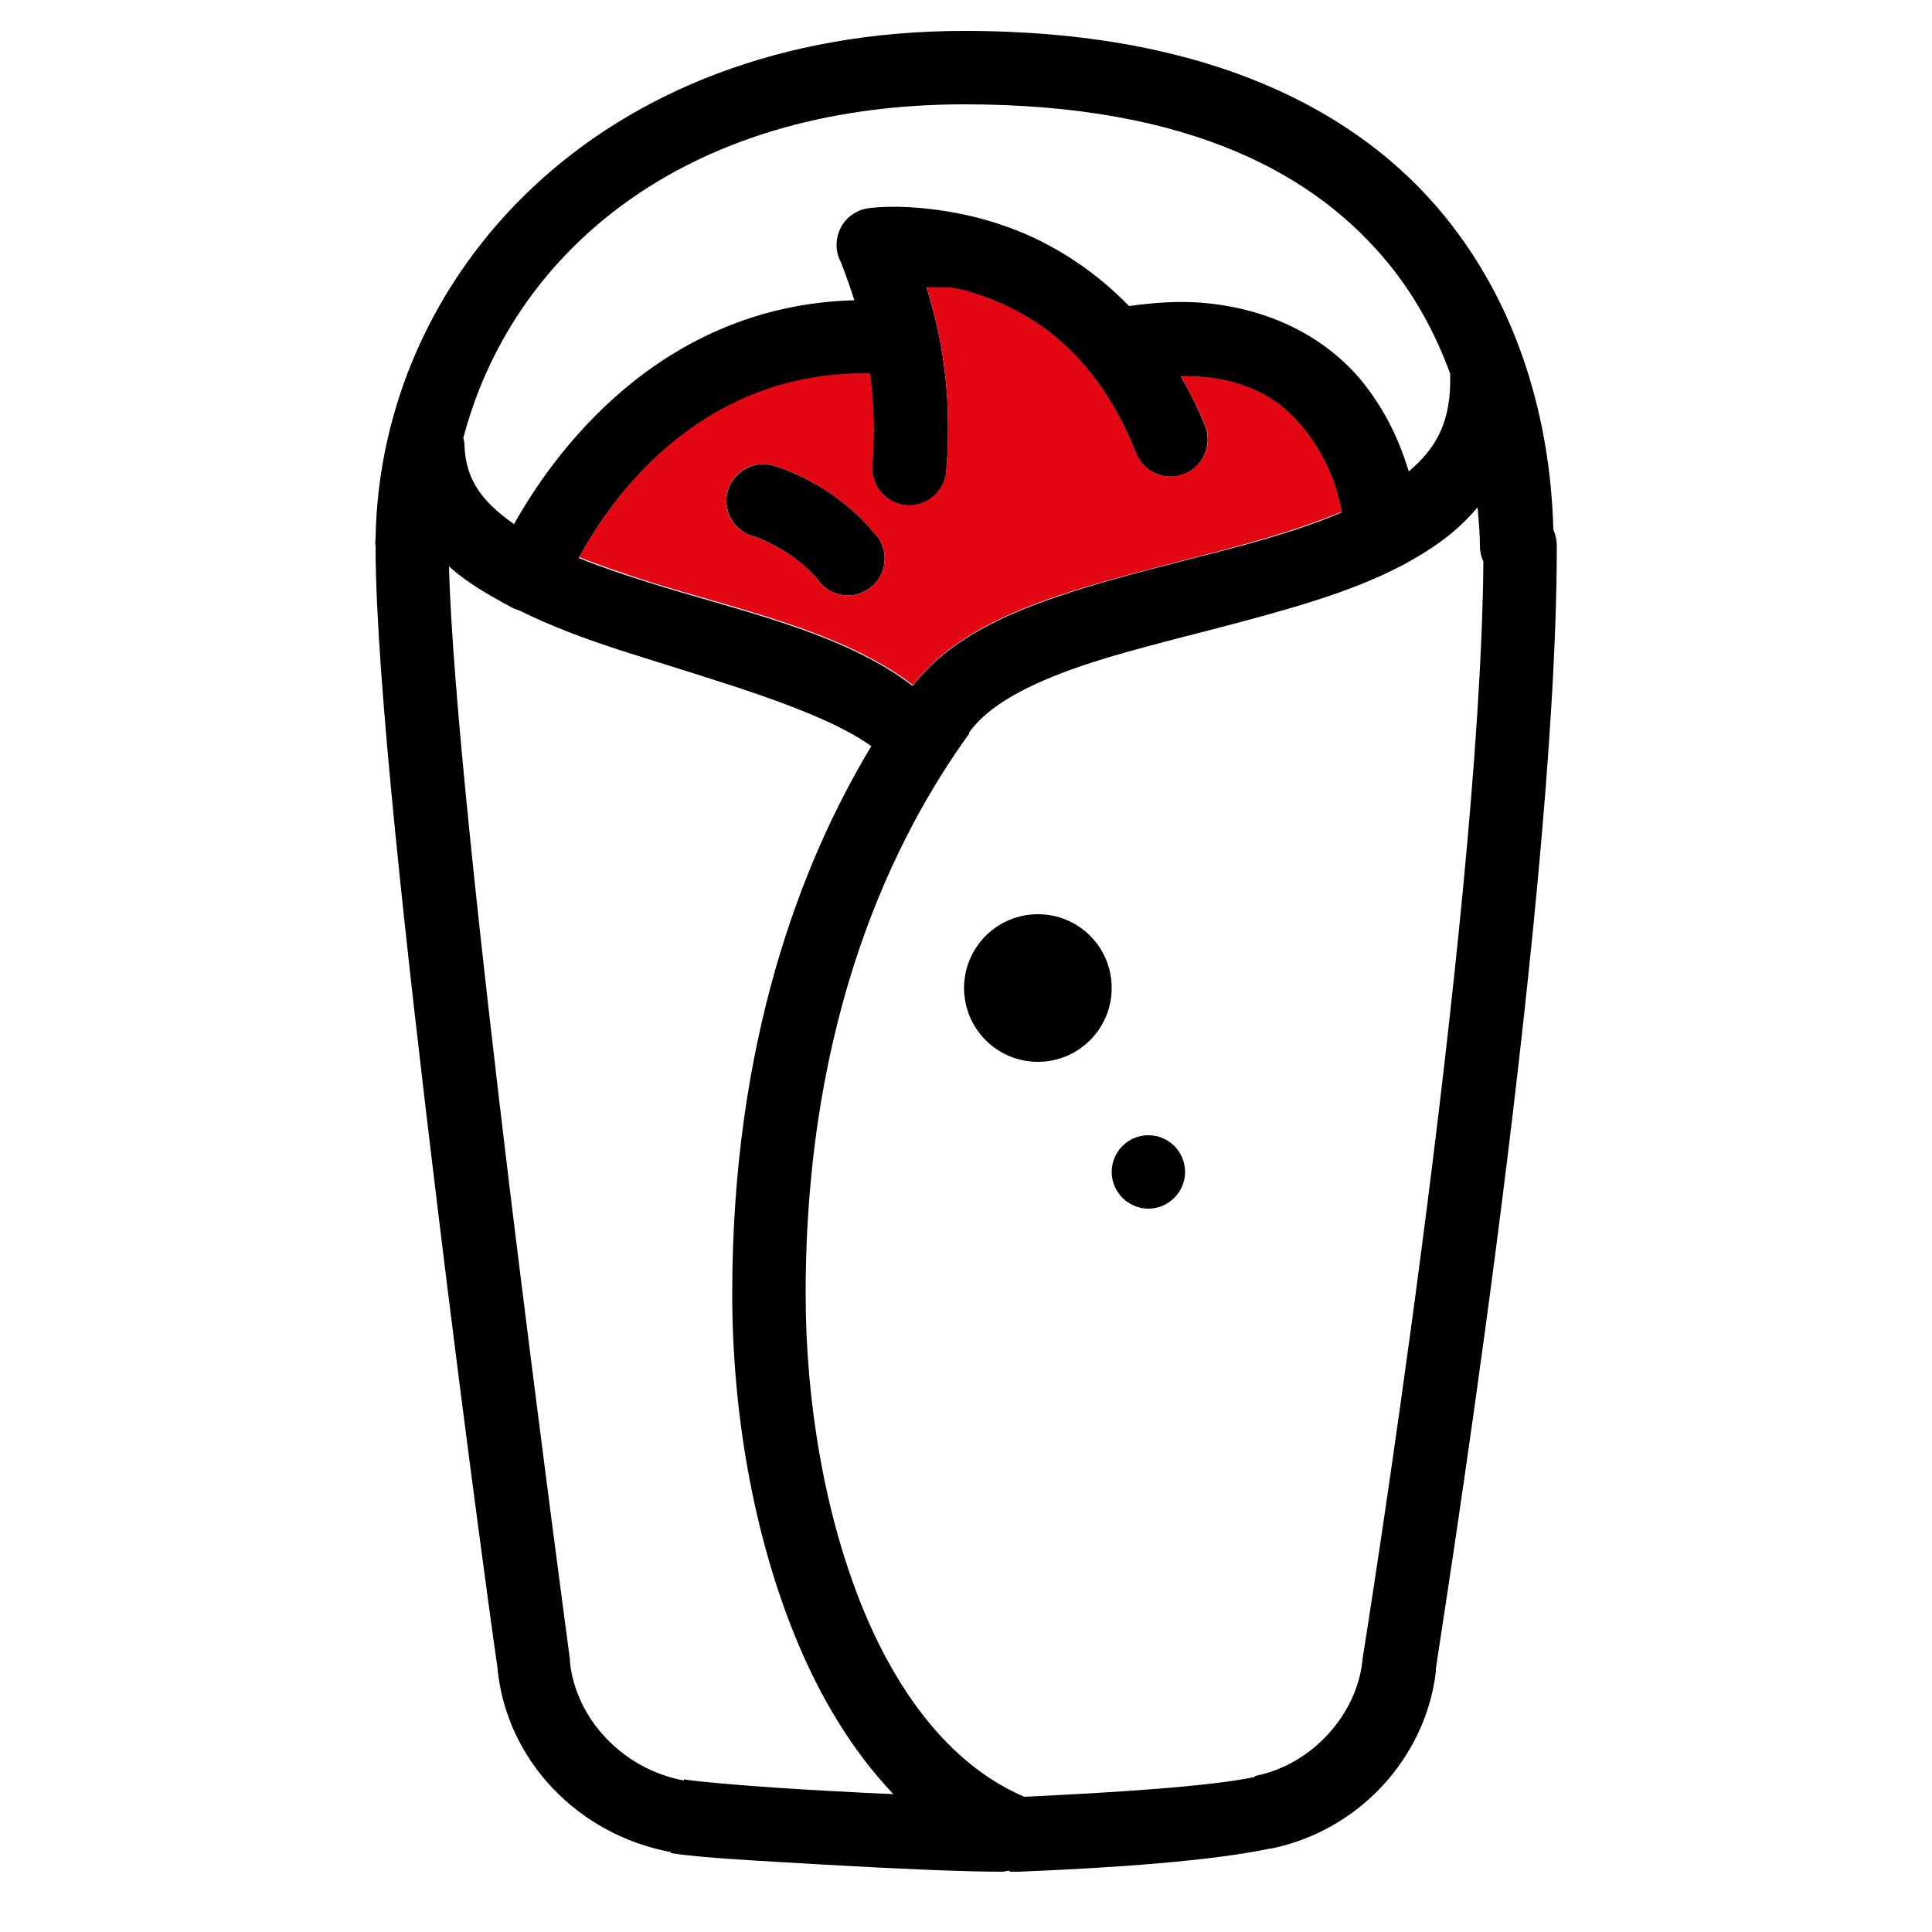
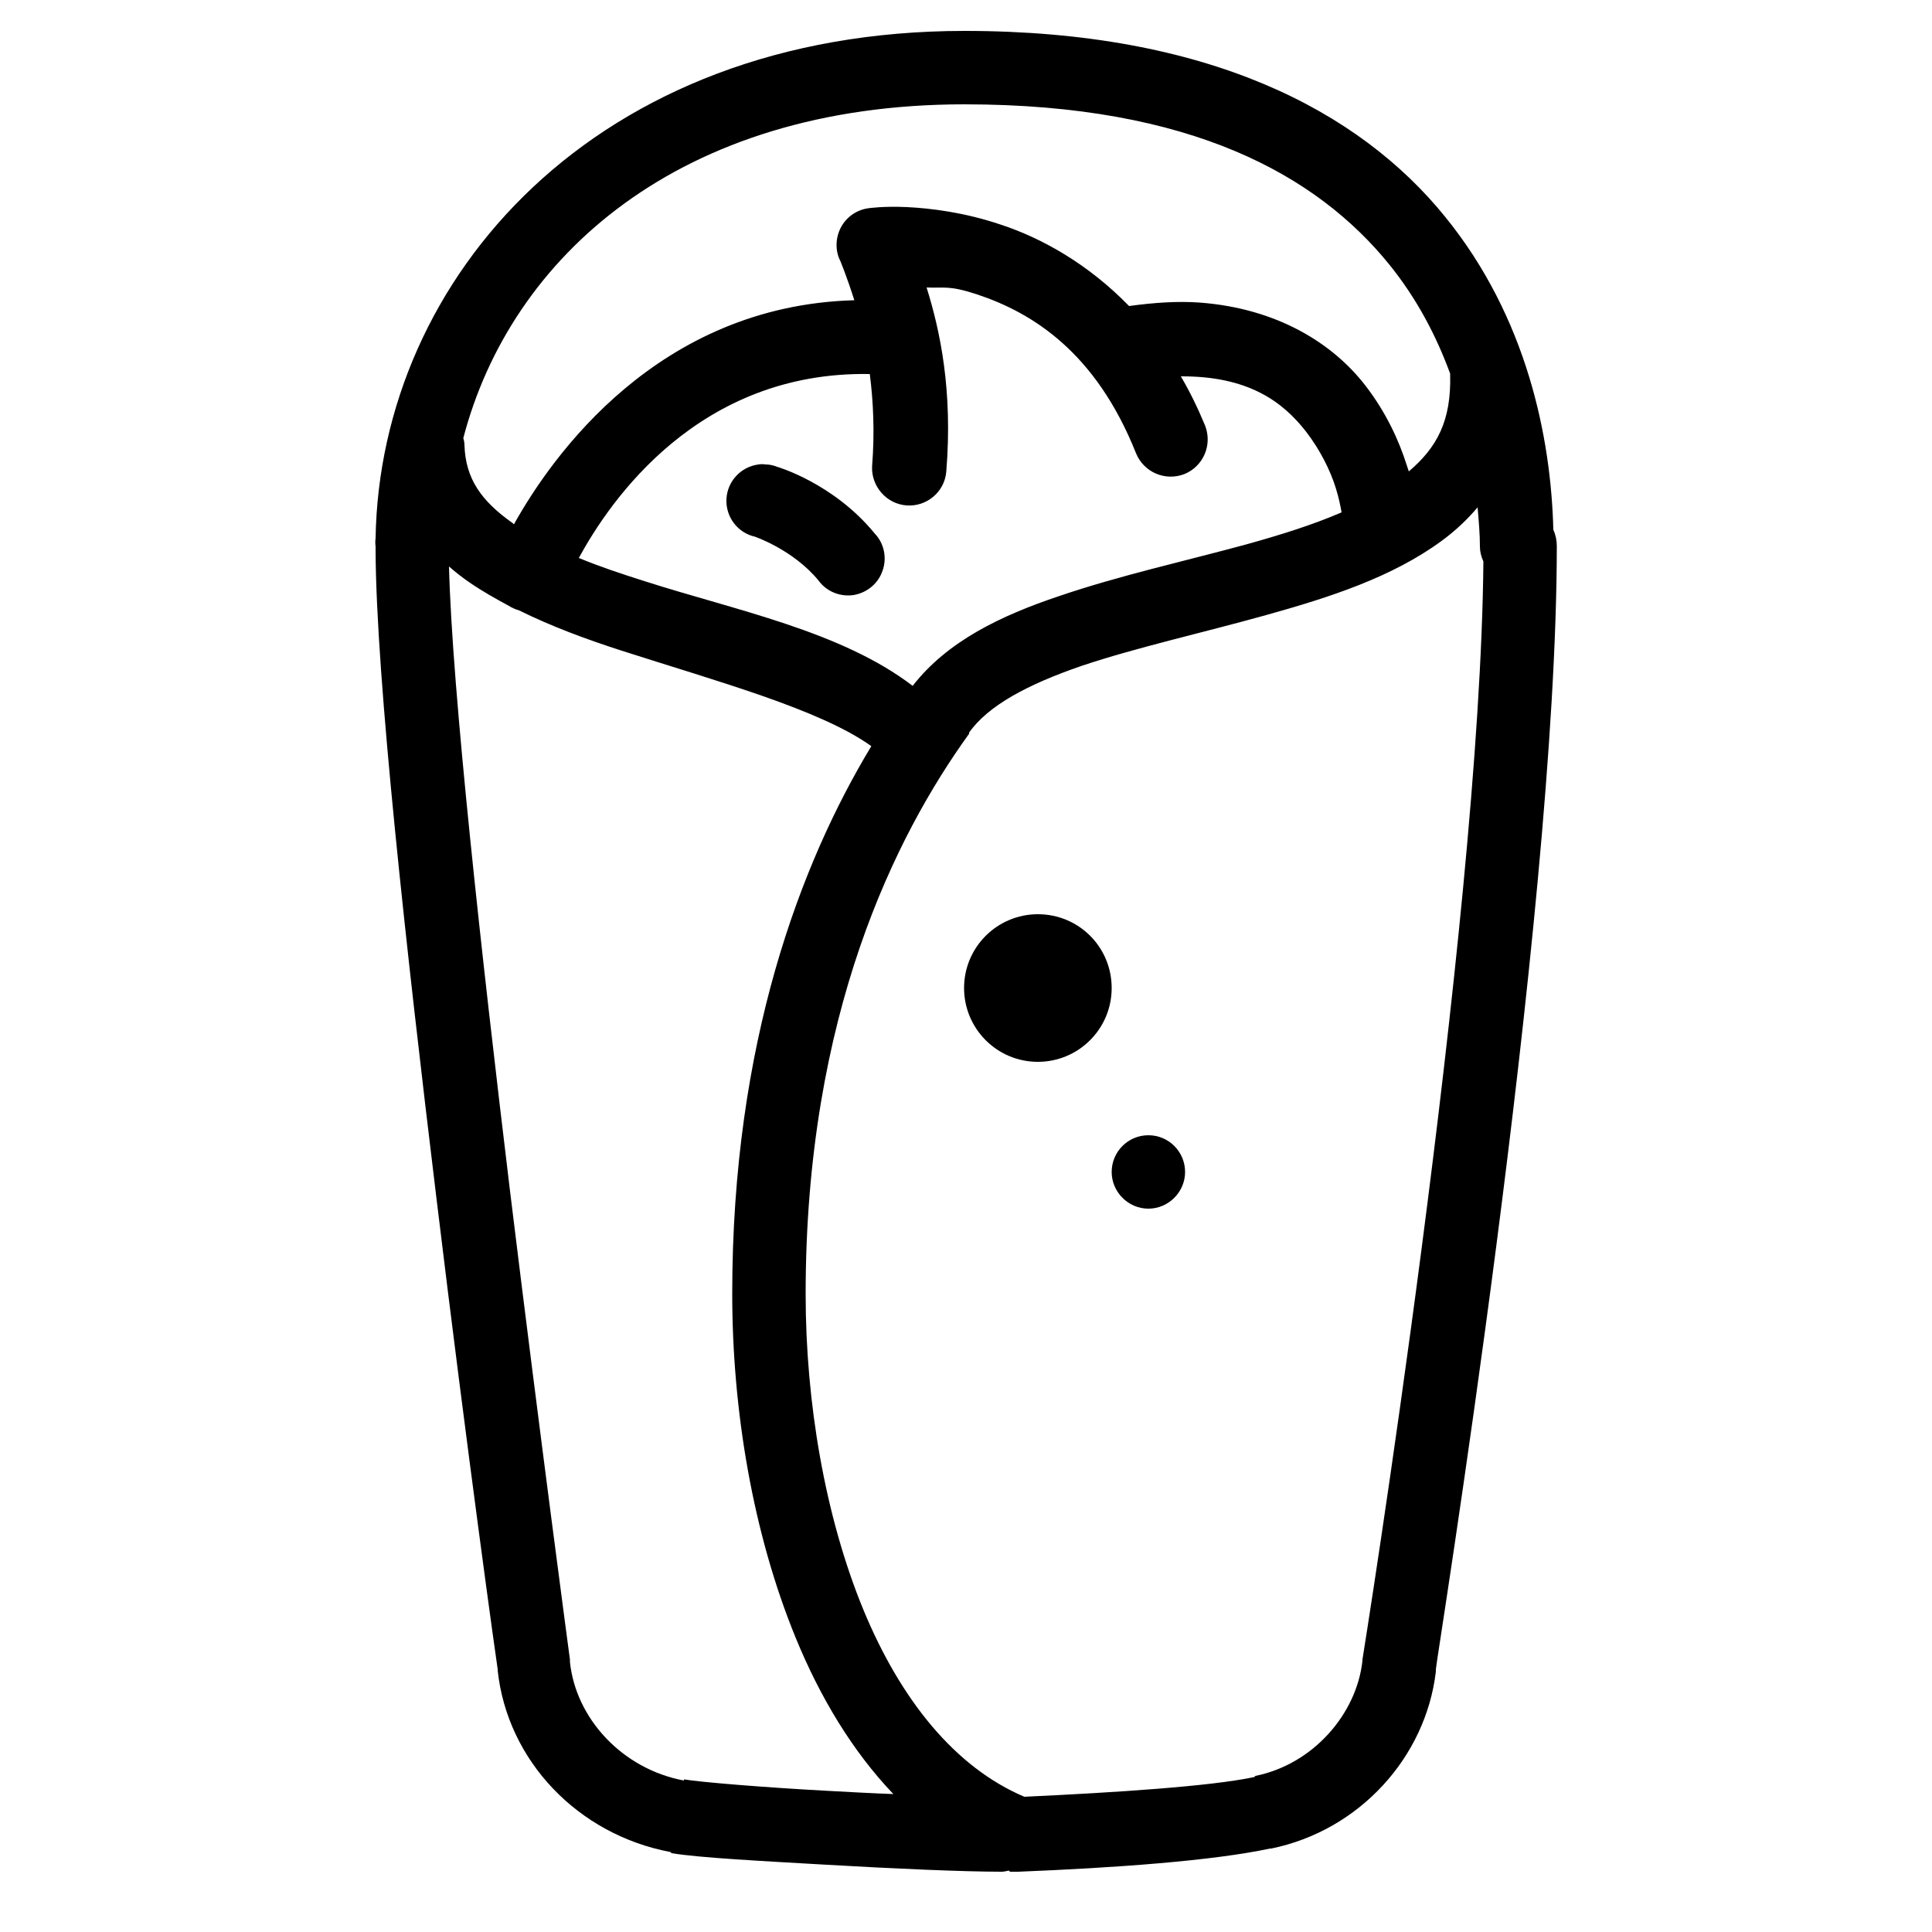
<svg xmlns="http://www.w3.org/2000/svg" version="1.1" id="Слой_1" x="0px" y="0px" viewBox="0 0 500 500" style="enable-background:new 0 0 500 500;" xml:space="preserve">
  <style type="text/css">
	.st0{fill:#E30613;}
</style>
-   <path d="M297.2,293.8c-5.3,0-9.5,4.3-9.5,9.5s4.3,9.5,9.5,9.5c5.2,0,9.5-4.3,9.5-9.5S302.5,293.8,297.2,293.8z M268.6,236.6  c-10.5,0-19.1,8.5-19.1,19.1c0,10.5,8.5,19.1,19.1,19.1c10.5,0,19.1-8.5,19.1-19.1C287.7,245.1,279.2,236.6,268.6,236.6z   M297.2,293.8c-5.3,0-9.5,4.3-9.5,9.5s4.3,9.5,9.5,9.5c5.2,0,9.5-4.3,9.5-9.5S302.5,293.8,297.2,293.8z M268.6,236.6  c-10.5,0-19.1,8.5-19.1,19.1c0,10.5,8.5,19.1,19.1,19.1c10.5,0,19.1-8.5,19.1-19.1C287.7,245.1,279.2,236.6,268.6,236.6z   M226.4,138.1c-10.7-13.1-25.3-17.3-25.3-17.3c-1-0.4-2-0.6-3-0.6c-0.6-0.1-1.2-0.1-1.8,0c-4.6,0.6-8.1,4.4-8.3,9  c-0.2,4.6,2.9,8.7,7.4,9.7c0,0,9.9,3.4,16.4,11.3c2.1,2.9,5.6,4.3,9.1,3.8c3.5-0.6,6.4-3,7.5-6.3  C229.6,144.4,228.8,140.6,226.4,138.1z M226.4,138.1c-10.7-13.1-25.3-17.3-25.3-17.3c-1-0.4-2-0.6-3-0.6c-0.6-0.1-1.2-0.1-1.8,0  c-4.6,0.6-8.1,4.4-8.3,9c-0.2,4.6,2.9,8.7,7.4,9.7c0,0,9.9,3.4,16.4,11.3c2.1,2.9,5.6,4.3,9.1,3.8c3.5-0.6,6.4-3,7.5-6.3  C229.6,144.4,228.8,140.6,226.4,138.1z M402.9,141.3c0-1.4-0.3-2.9-0.9-4.2c-0.6-23.8-6.8-54.9-28-81C351.7,28.6,312.6,8,249.6,8  C154,8,98.3,72,97.2,139.3c-0.1,0.7-0.1,1.4,0,2.1v0.9c0.1,32.9,8,104,15.8,168.2c7.8,64.6,15.7,121.2,15.8,121.5v0.3  c2.5,23.4,20.8,42.5,44.7,47l0.3,0.3c7.3,1.2,22.9,2,40.2,3c17.3,1,35.2,1.8,45.3,1.8c0.6,0,1.2-0.2,1.8-0.3l0.3,0.3h2.1  c24.9-1,50.2-2.8,65.2-6c0.1,0,0.2,0,0.3,0c22.9-4.7,40-23.7,42.6-45.8c0-0.2,0-0.4,0-0.6C371.5,430.9,402.9,238.4,402.9,141.3z   M249.6,27c58.9,0,91.3,18.5,109.9,41.4c7.2,8.9,12.2,18.5,15.8,28.3V97c0.3,11.9-3.4,18.8-10.7,25c-0.2-0.7-0.4-1.1-0.6-1.8  c-1.9-6-5.2-13.4-10.7-20.5c-8.3-10.7-22.6-19.9-42.9-21.4c-5.5-0.4-11.7,0-18.2,0.9c-10.6-10.9-22.6-17.6-33.3-21.1  c-9.2-3.1-17.9-4.2-24.1-4.5c-6.3-0.3-10.1,0.3-10.1,0.3c-3,0.4-5.7,2.3-7.1,5c-1.4,2.7-1.5,6-0.1,8.7c0,0,1.7,4.1,3.6,10.1  c-50.9,1.4-78.3,40.4-88.1,58c-0.1-0.1-0.2-0.2-0.3-0.3c-8.2-5.8-12.2-11.5-12.5-20.2c0-0.6-0.1-1.2-0.3-1.8  C132.1,66.6,175.7,27,249.6,27z M234.6,130.8c5.2,0.4,9.9-3.5,10.3-8.8c1.7-21-1.6-36.4-5.1-47.6c4.7,0.2,5.8-0.6,13.1,1.8  c14.4,4.8,30.7,15,41.1,41.1c2,4.9,7.5,7.3,12.5,5.4c4.9-2,7.3-7.5,5.4-12.5c-1.9-4.6-4-8.9-6.3-12.8c17.5-0.1,26.4,6.6,32.4,14.3  c3.7,4.8,6.3,10.1,7.7,14.6c0.8,2.6,1.2,4.6,1.5,6.3c-7.4,3.2-15.7,5.8-24.7,8.3c-15.8,4.3-33,8.1-48.5,13.4  c-14.9,5-28.8,11.6-37.8,23.2c-18.6-14.2-45.7-19.5-69.4-27.1c-6-1.9-11.7-3.8-17-6c8.1-14.9,31-48.4,75.3-47.6  c0.9,7,1.3,15,0.6,23.8C225.4,125.7,229.3,130.4,234.6,130.8z M214.8,463.5c-17-0.9-33.7-2.3-37.8-3v0.3c-16-3-28-16.1-29.5-30.7  v-0.6c0,0-7.6-56.6-15.5-121.2c-7.4-61.2-15-129.7-15.8-161.7c1.7,1.5,3.5,2.9,5.4,4.2c3.2,2.2,6.6,4.1,10.1,6  c0.8,0.5,1.7,0.9,2.7,1.2c8.3,4.1,17.2,7.4,26.5,10.4c24.9,8,51.3,15.2,64.6,24.7c-18.3,30.3-36,76.8-36,141.7  c0,30.1,5.3,61.9,16.4,89c6.3,15.4,14.7,29.4,25.3,40.5C225.7,464.1,220.3,463.8,214.8,463.5z M352.6,429.5v0.3  c-1.5,13.8-12.8,26.8-27.7,29.8l-0.3,0.3c-11.3,2.4-35.9,4-59.5,5.1c-17.9-7.6-32-25-41.7-48.5c-9.9-24.1-14.9-53.6-14.9-81.6  c0-72.3,23.3-118.7,42.3-145v-0.3c4.9-7,15.2-12.5,29.2-17.3c14-4.7,31.1-8.5,47.6-13.1c16.5-4.6,32.7-9.8,45.6-19.3  c3.4-2.5,6.5-5.4,9.2-8.6c0.3,3.5,0.6,6.9,0.6,10.1c0,1.3,0.3,2.6,0.9,3.9C383.1,239.7,352.6,429.5,352.6,429.5z M297.2,293.8  c-5.3,0-9.5,4.3-9.5,9.5s4.3,9.5,9.5,9.5c5.2,0,9.5-4.3,9.5-9.5S302.5,293.8,297.2,293.8z M268.6,236.6c-10.5,0-19.1,8.5-19.1,19.1  c0,10.5,8.5,19.1,19.1,19.1c10.5,0,19.1-8.5,19.1-19.1C287.7,245.1,279.2,236.6,268.6,236.6z M201.1,120.8c-1-0.4-2-0.6-3-0.6  c-0.6-0.1-1.2-0.1-1.8,0c-4.6,0.6-8.1,4.4-8.3,9c-0.2,4.6,2.9,8.7,7.4,9.7c0,0,9.9,3.4,16.4,11.3c2.1,2.9,5.6,4.3,9.1,3.8  c3.5-0.6,6.4-3,7.5-6.3c1.2-3.3,0.3-7.1-2.1-9.6C215.6,125,201.1,120.8,201.1,120.8z" />
-   <path class="st0" d="M345.7,126.2c-1.4-4.5-4-9.8-7.7-14.6c-6-7.7-15-14.4-32.4-14.3c2.2,3.9,4.4,8.2,6.3,12.8  c2,5-0.4,10.5-5.4,12.5c-5,2-10.5-0.4-12.5-5.4c-10.4-26.1-26.7-36.3-41.1-41.1c-7.3-2.4-8.4-1.6-13.1-1.8  c3.5,11.3,6.8,26.7,5.1,47.6c-0.4,5.2-5,9.2-10.3,8.8c-5.3-0.4-9.2-5-8.8-10.3c0.7-8.9,0.3-16.8-0.6-23.8  c-44.3-0.7-67.2,32.7-75.3,47.6c5.3,2.1,10.9,4,17,6c23.6,7.5,50.8,12.9,69.4,27.1c9-11.6,22.9-18.2,37.8-23.2  c15.5-5.2,32.8-9,48.5-13.4c9-2.5,17.3-5.2,24.7-8.3C346.9,130.7,346.6,128.7,345.7,126.2z M228.4,147.7c-1.2,3.3-4,5.8-7.5,6.3  c-3.5,0.5-7-0.9-9.1-3.8c-6.4-7.9-16.4-11.3-16.4-11.3c-4.5-1-7.7-5.1-7.4-9.7c0.2-4.7,3.7-8.5,8.3-9c0.6-0.1,1.2-0.1,1.8,0  c1,0,2,0.2,3,0.6c0,0,14.6,4.2,25.3,17.3C228.8,140.6,229.6,144.4,228.4,147.7z" />
+   <path d="M297.2,293.8c-5.3,0-9.5,4.3-9.5,9.5s4.3,9.5,9.5,9.5c5.2,0,9.5-4.3,9.5-9.5S302.5,293.8,297.2,293.8z M268.6,236.6  c-10.5,0-19.1,8.5-19.1,19.1c0,10.5,8.5,19.1,19.1,19.1c10.5,0,19.1-8.5,19.1-19.1C287.7,245.1,279.2,236.6,268.6,236.6z   M297.2,293.8c-5.3,0-9.5,4.3-9.5,9.5s4.3,9.5,9.5,9.5c5.2,0,9.5-4.3,9.5-9.5S302.5,293.8,297.2,293.8z M268.6,236.6  c-10.5,0-19.1,8.5-19.1,19.1c0,10.5,8.5,19.1,19.1,19.1c10.5,0,19.1-8.5,19.1-19.1C287.7,245.1,279.2,236.6,268.6,236.6z   M226.4,138.1c-10.7-13.1-25.3-17.3-25.3-17.3c-1-0.4-2-0.6-3-0.6c-0.6-0.1-1.2-0.1-1.8,0c-4.6,0.6-8.1,4.4-8.3,9  c-0.2,4.6,2.9,8.7,7.4,9.7c0,0,9.9,3.4,16.4,11.3c2.1,2.9,5.6,4.3,9.1,3.8c3.5-0.6,6.4-3,7.5-6.3  C229.6,144.4,228.8,140.6,226.4,138.1z M226.4,138.1c-10.7-13.1-25.3-17.3-25.3-17.3c-1-0.4-2-0.6-3-0.6c-0.6-0.1-1.2-0.1-1.8,0  c-4.6,0.6-8.1,4.4-8.3,9c-0.2,4.6,2.9,8.7,7.4,9.7c0,0,9.9,3.4,16.4,11.3c2.1,2.9,5.6,4.3,9.1,3.8c3.5-0.6,6.4-3,7.5-6.3  C229.6,144.4,228.8,140.6,226.4,138.1z M402.9,141.3c0-1.4-0.3-2.9-0.9-4.2c-0.6-23.8-6.8-54.9-28-81C351.7,28.6,312.6,8,249.6,8  C154,8,98.3,72,97.2,139.3c-0.1,0.7-0.1,1.4,0,2.1v0.9c0.1,32.9,8,104,15.8,168.2c7.8,64.6,15.7,121.2,15.8,121.5v0.3  c2.5,23.4,20.8,42.5,44.7,47l0.3,0.3c7.3,1.2,22.9,2,40.2,3c17.3,1,35.2,1.8,45.3,1.8c0.6,0,1.2-0.2,1.8-0.3l0.3,0.3h2.1  c24.9-1,50.2-2.8,65.2-6c0.1,0,0.2,0,0.3,0c22.9-4.7,40-23.7,42.6-45.8c0-0.2,0-0.4,0-0.6C371.5,430.9,402.9,238.4,402.9,141.3z   M249.6,27c58.9,0,91.3,18.5,109.9,41.4c7.2,8.9,12.2,18.5,15.8,28.3V97c0.3,11.9-3.4,18.8-10.7,25c-0.2-0.7-0.4-1.1-0.6-1.8  c-1.9-6-5.2-13.4-10.7-20.5c-8.3-10.7-22.6-19.9-42.9-21.4c-5.5-0.4-11.7,0-18.2,0.9c-10.6-10.9-22.6-17.6-33.3-21.1  c-9.2-3.1-17.9-4.2-24.1-4.5c-6.3-0.3-10.1,0.3-10.1,0.3c-3,0.4-5.7,2.3-7.1,5c-1.4,2.7-1.5,6-0.1,8.7c0,0,1.7,4.1,3.6,10.1  c-50.9,1.4-78.3,40.4-88.1,58c-0.1-0.1-0.2-0.2-0.3-0.3c-8.2-5.8-12.2-11.5-12.5-20.2c0-0.6-0.1-1.2-0.3-1.8  C132.1,66.6,175.7,27,249.6,27z M234.6,130.8c5.2,0.4,9.9-3.5,10.3-8.8c1.7-21-1.6-36.4-5.1-47.6c4.7,0.2,5.8-0.6,13.1,1.8  c14.4,4.8,30.7,15,41.1,41.1c2,4.9,7.5,7.3,12.5,5.4c4.9-2,7.3-7.5,5.4-12.5c-1.9-4.6-4-8.9-6.3-12.8c17.5-0.1,26.4,6.6,32.4,14.3  c3.7,4.8,6.3,10.1,7.7,14.6c0.8,2.6,1.2,4.6,1.5,6.3c-7.4,3.2-15.7,5.8-24.7,8.3c-15.8,4.3-33,8.1-48.5,13.4  c-14.9,5-28.8,11.6-37.8,23.2c-18.6-14.2-45.7-19.5-69.4-27.1c-6-1.9-11.7-3.8-17-6c8.1-14.9,31-48.4,75.3-47.6  c0.9,7,1.3,15,0.6,23.8C225.4,125.7,229.3,130.4,234.6,130.8z M214.8,463.5c-17-0.9-33.7-2.3-37.8-3v0.3c-16-3-28-16.1-29.5-30.7  v-0.6c0,0-7.6-56.6-15.5-121.2c-7.4-61.2-15-129.7-15.8-161.7c1.7,1.5,3.5,2.9,5.4,4.2c3.2,2.2,6.6,4.1,10.1,6  c0.8,0.5,1.7,0.9,2.7,1.2c8.3,4.1,17.2,7.4,26.5,10.4c24.9,8,51.3,15.2,64.6,24.7c-18.3,30.3-36,76.8-36,141.7  c0,30.1,5.3,61.9,16.4,89c6.3,15.4,14.7,29.4,25.3,40.5C225.7,464.1,220.3,463.8,214.8,463.5z M352.6,429.5v0.3  c-1.5,13.8-12.8,26.8-27.7,29.8l-0.3,0.3c-11.3,2.4-35.9,4-59.5,5.1c-17.9-7.6-32-25-41.7-48.5c-9.9-24.1-14.9-53.6-14.9-81.6  c0-72.3,23.3-118.7,42.3-145v-0.3c4.9-7,15.2-12.5,29.2-17.3c14-4.7,31.1-8.5,47.6-13.1c16.5-4.6,32.7-9.8,45.6-19.3  c3.4-2.5,6.5-5.4,9.2-8.6c0.3,3.5,0.6,6.9,0.6,10.1c0,1.3,0.3,2.6,0.9,3.9C383.1,239.7,352.6,429.5,352.6,429.5z M297.2,293.8  c-5.3,0-9.5,4.3-9.5,9.5s4.3,9.5,9.5,9.5c5.2,0,9.5-4.3,9.5-9.5S302.5,293.8,297.2,293.8z M268.6,236.6c-10.5,0-19.1,8.5-19.1,19.1  c0,10.5,8.5,19.1,19.1,19.1c10.5,0,19.1-8.5,19.1-19.1C287.7,245.1,279.2,236.6,268.6,236.6z M201.1,120.8c-1-0.4-2-0.6-3-0.6  c-0.6-0.1-1.2-0.1-1.8,0c-4.6,0.6-8.1,4.4-8.3,9c-0.2,4.6,2.9,8.7,7.4,9.7c0,0,9.9,3.4,16.4,11.3c3.5-0.6,6.4-3,7.5-6.3c1.2-3.3,0.3-7.1-2.1-9.6C215.6,125,201.1,120.8,201.1,120.8z" />
</svg>